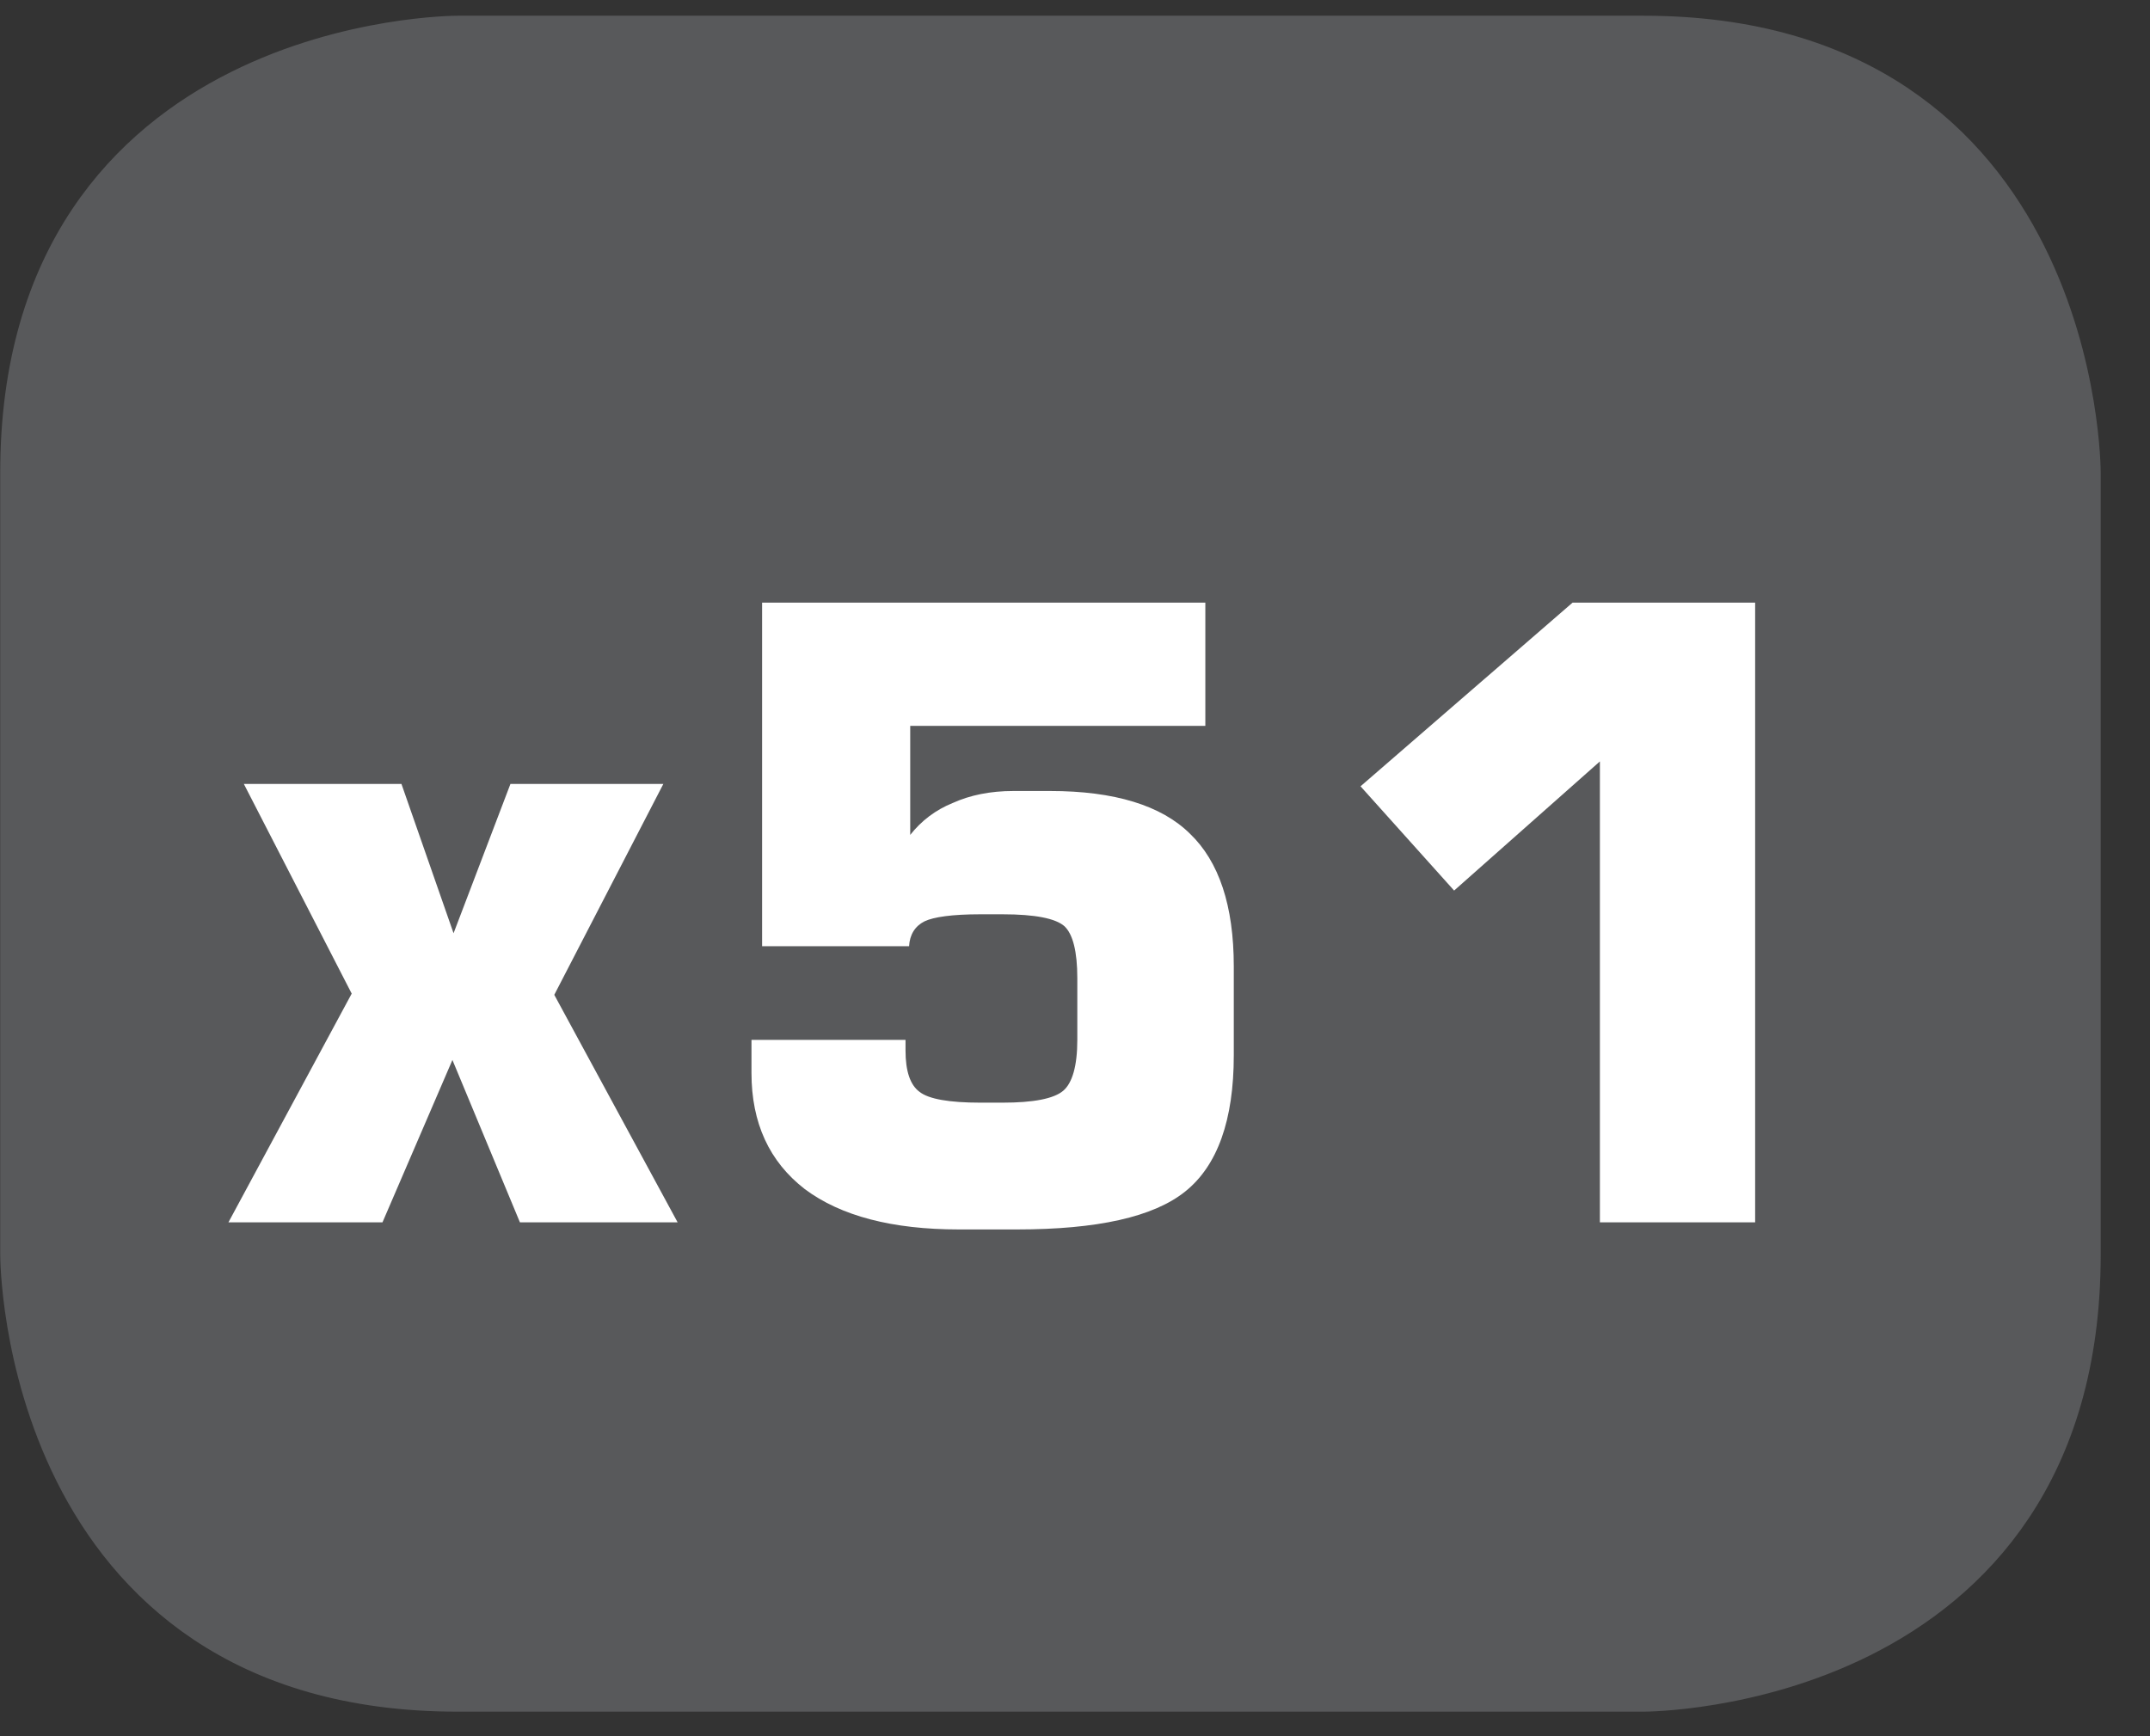
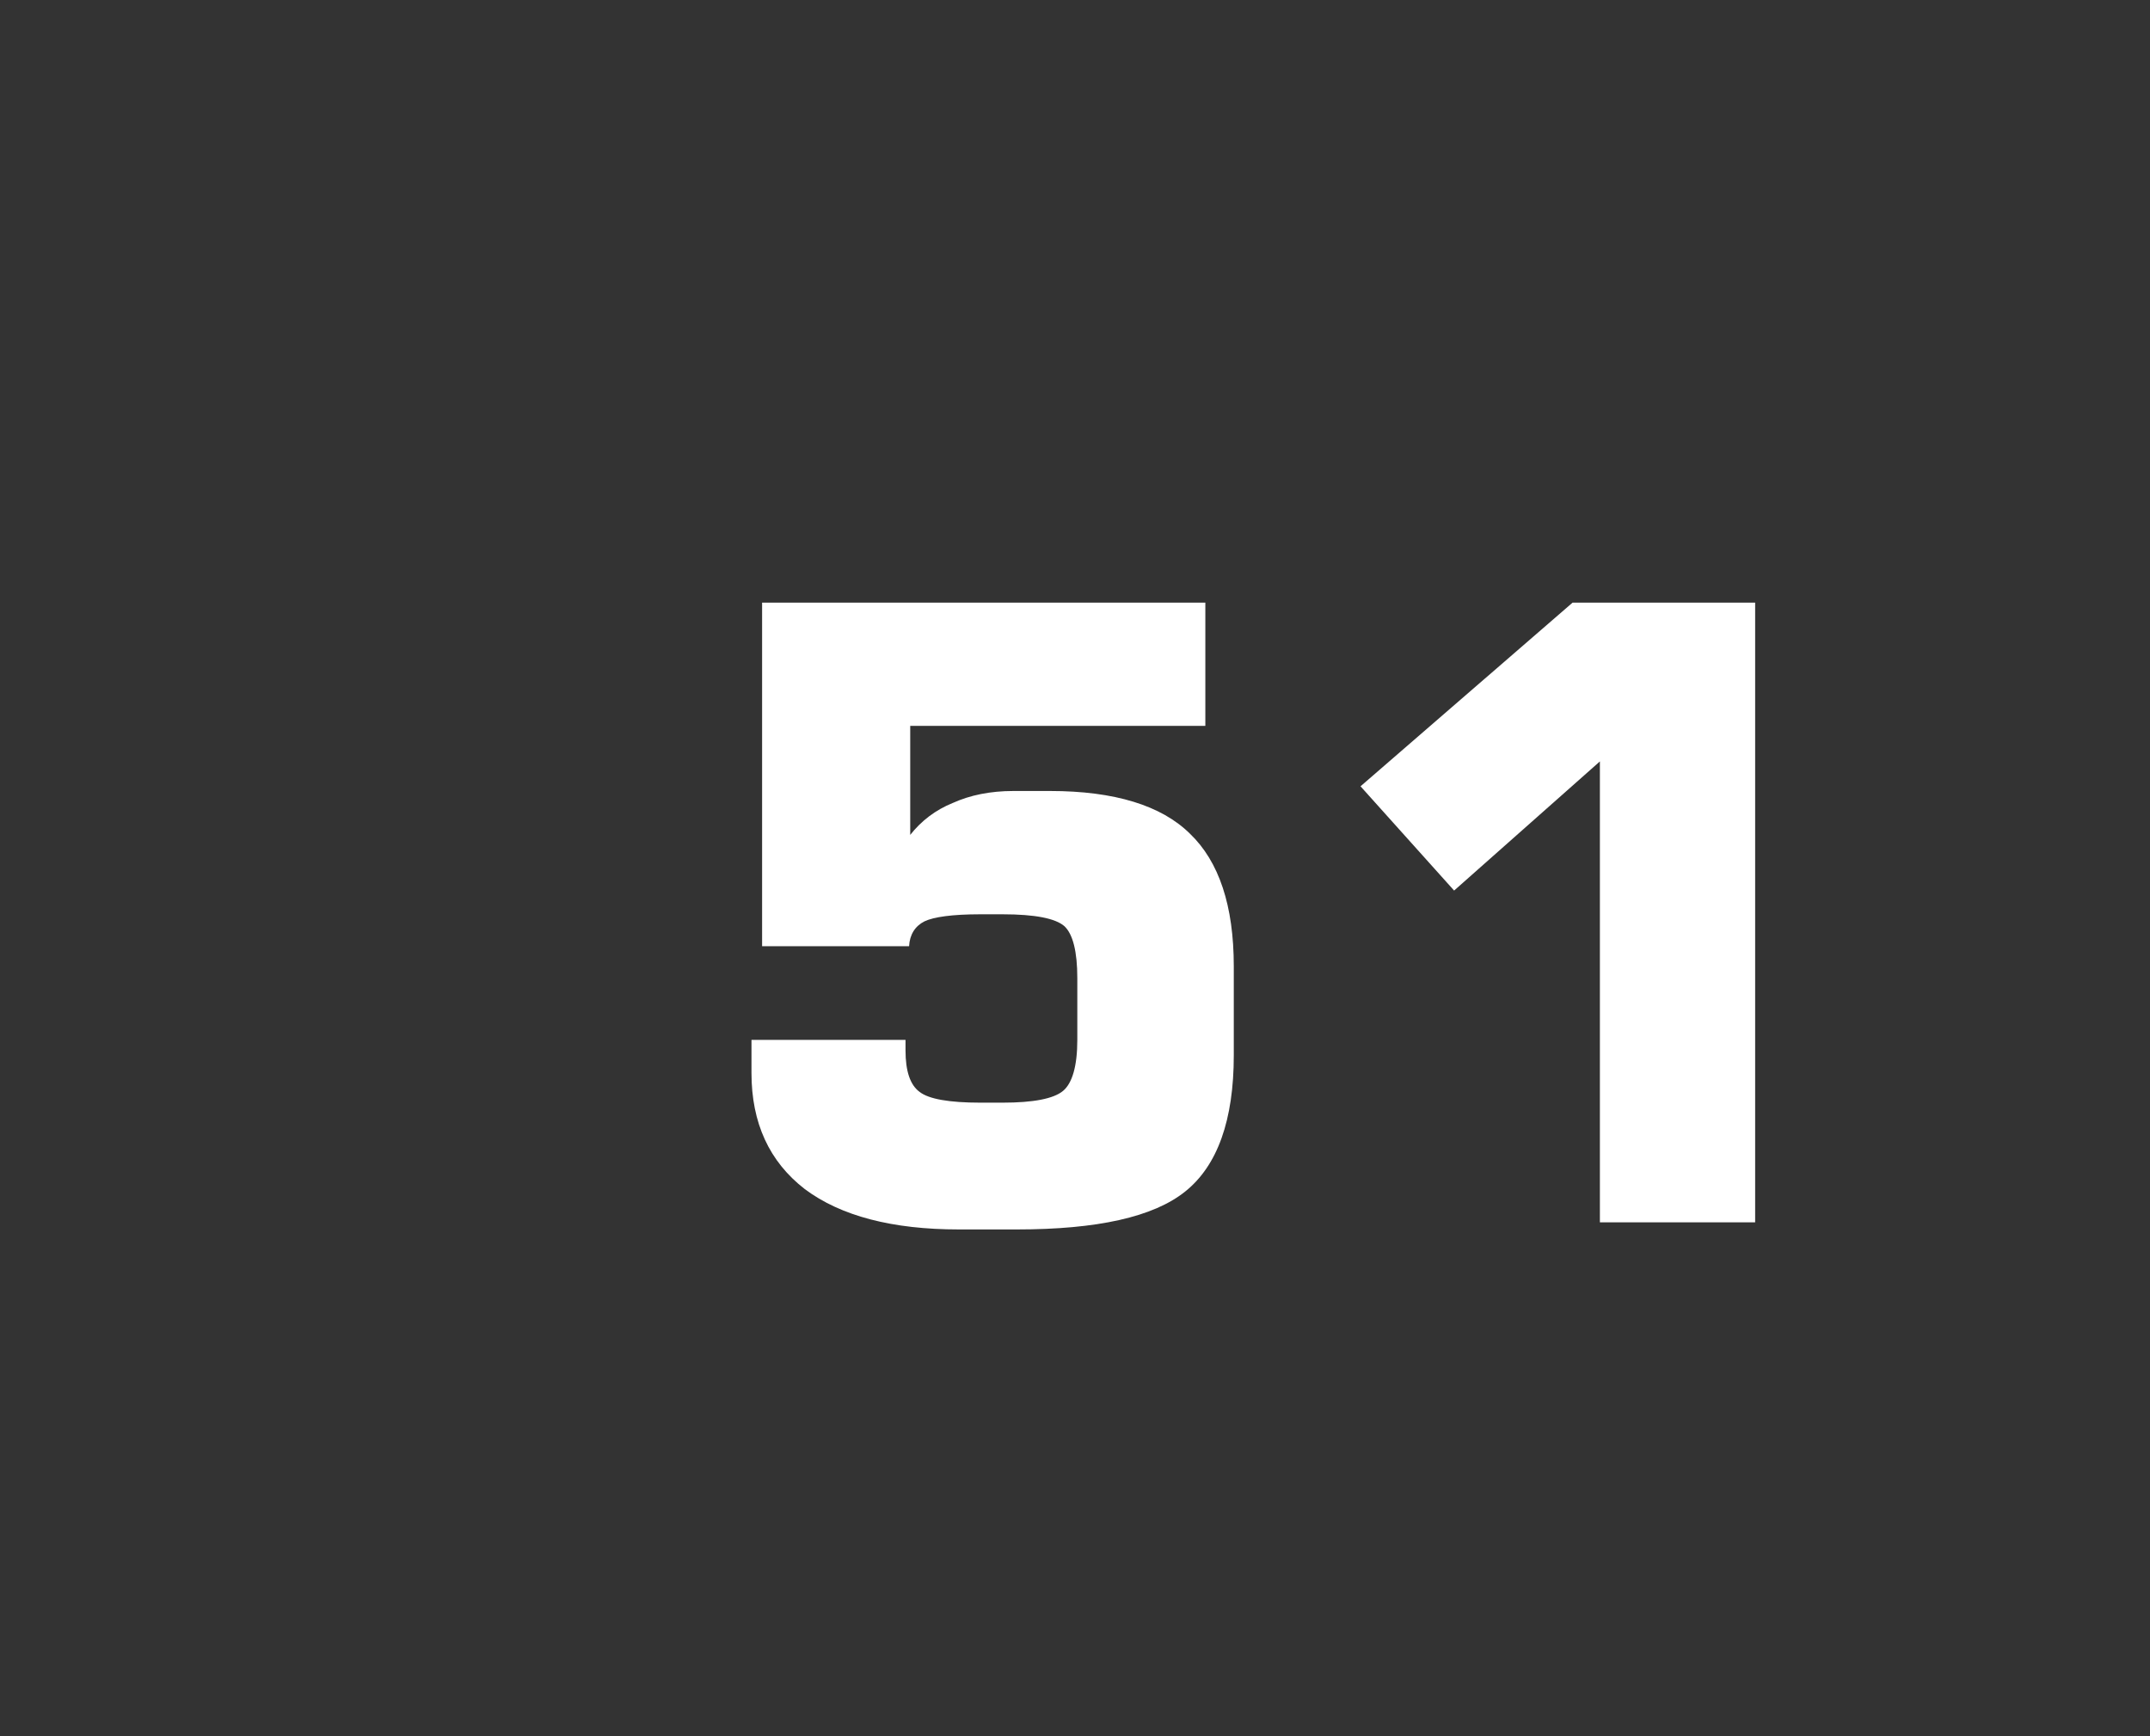
<svg xmlns="http://www.w3.org/2000/svg" xmlns:xlink="http://www.w3.org/1999/xlink" width="28.347pt" height="22.894pt" viewBox="0 0 28.347 22.894" version="1.2">
  <rect x="0" y="0" width="28.347" height="22.894" fill="#333333" stroke="none" />
  <defs>
    <g>
      <symbol overflow="visible" id="glyph0-0">
-         <path style="stroke:none;" d="M 0.562 1.984 L 0.562 -7.922 L 6.172 -7.922 L 6.172 1.984 Z M 1.188 1.359 L 5.547 1.359 L 5.547 -7.297 L 1.188 -7.297 Z M 1.188 1.359 " />
-       </symbol>
+         </symbol>
      <symbol overflow="visible" id="glyph0-1">
-         <path style="stroke:none;" d="M 0.266 0 L 1.891 -3.016 L 0.469 -5.781 L 2.547 -5.781 L 3.234 -3.812 L 3.984 -5.781 L 6 -5.781 L 4.562 -3 L 6.188 0 L 4.109 0 L 3.219 -2.141 L 2.297 0 Z M 0.266 0 " />
-       </symbol>
+         </symbol>
      <symbol overflow="visible" id="glyph0-2">
        <path style="stroke:none;" d="M 0.766 -2.406 L 2.797 -2.406 L 2.797 -2.266 C 2.797 -1.992 2.859 -1.809 2.984 -1.719 C 3.105 -1.625 3.375 -1.578 3.781 -1.578 L 4.078 -1.578 C 4.48 -1.578 4.75 -1.629 4.875 -1.734 C 4.996 -1.836 5.062 -2.062 5.062 -2.406 L 5.062 -3.219 C 5.062 -3.57 5.004 -3.801 4.891 -3.906 C 4.773 -4.008 4.504 -4.062 4.078 -4.062 L 3.781 -4.062 C 3.414 -4.062 3.168 -4.027 3.047 -3.969 C 2.922 -3.906 2.852 -3.793 2.844 -3.641 L 0.906 -3.641 L 0.906 -8.172 L 6.75 -8.172 L 6.75 -6.547 L 2.859 -6.547 L 2.859 -5.109 C 3.004 -5.293 3.191 -5.438 3.422 -5.531 C 3.648 -5.633 3.914 -5.688 4.219 -5.688 L 4.703 -5.688 C 5.555 -5.688 6.172 -5.496 6.547 -5.125 C 6.93 -4.758 7.125 -4.176 7.125 -3.375 L 7.125 -2.203 C 7.125 -1.348 6.91 -0.746 6.484 -0.406 C 6.066 -0.07 5.324 0.094 4.266 0.094 L 3.5 0.094 C 2.625 0.094 1.945 -0.082 1.469 -0.438 C 1 -0.801 0.766 -1.312 0.766 -1.969 Z M 0.766 -2.406 " />
      </symbol>
      <symbol overflow="visible" id="glyph0-3">
        <path style="stroke:none;" d="M 0.938 -5.75 L 3.734 -8.172 L 6.141 -8.172 L 6.141 0 L 4.094 0 L 4.094 -6.078 L 2.172 -4.375 Z M 0.938 -5.75 " />
      </symbol>
    </g>
    <clipPath id="clip1">
-       <path d="M 0 0.207 L 27.707 0.207 L 27.707 22.582 L 0 22.582 Z M 0 0.207 " />
-     </clipPath>
+       </clipPath>
  </defs>
  <g id="surface1">
    <g clip-path="url(#clip1)" clip-rule="nonzero">
-       <path style="fill-rule:nonzero;fill:rgb(34.509%,34.901%,35.686%);fill-opacity:1;stroke-width:1;stroke-linecap:butt;stroke-linejoin:miter;stroke:rgb(34.509%,34.901%,35.686%);stroke-opacity:1;stroke-miterlimit:10;" d="M 0.001 -0.001 C 0.001 -0.001 -5.669 -0.001 -5.669 -5.667 L -5.669 -16.226 C -5.669 -16.226 -5.669 -21.892 0.001 -21.892 L 16.01 -21.892 C 16.01 -21.892 21.677 -21.892 21.677 -16.226 L 21.677 -5.667 C 21.677 -5.667 21.677 -0.001 16.01 -0.001 Z M 0.001 -0.001 " transform="matrix(0.977,0,0,-0.977,6.03,0.695)" />
-     </g>
+       </g>
    <g style="fill:rgb(100%,100%,100%);fill-opacity:1;">
      <use xlink:href="#glyph0-1" x="2.746" y="16.119" />
      <use xlink:href="#glyph0-2" x="9.142" y="16.119" />
      <use xlink:href="#glyph0-3" x="17" y="16.119" />
    </g>
  </g>
</svg>